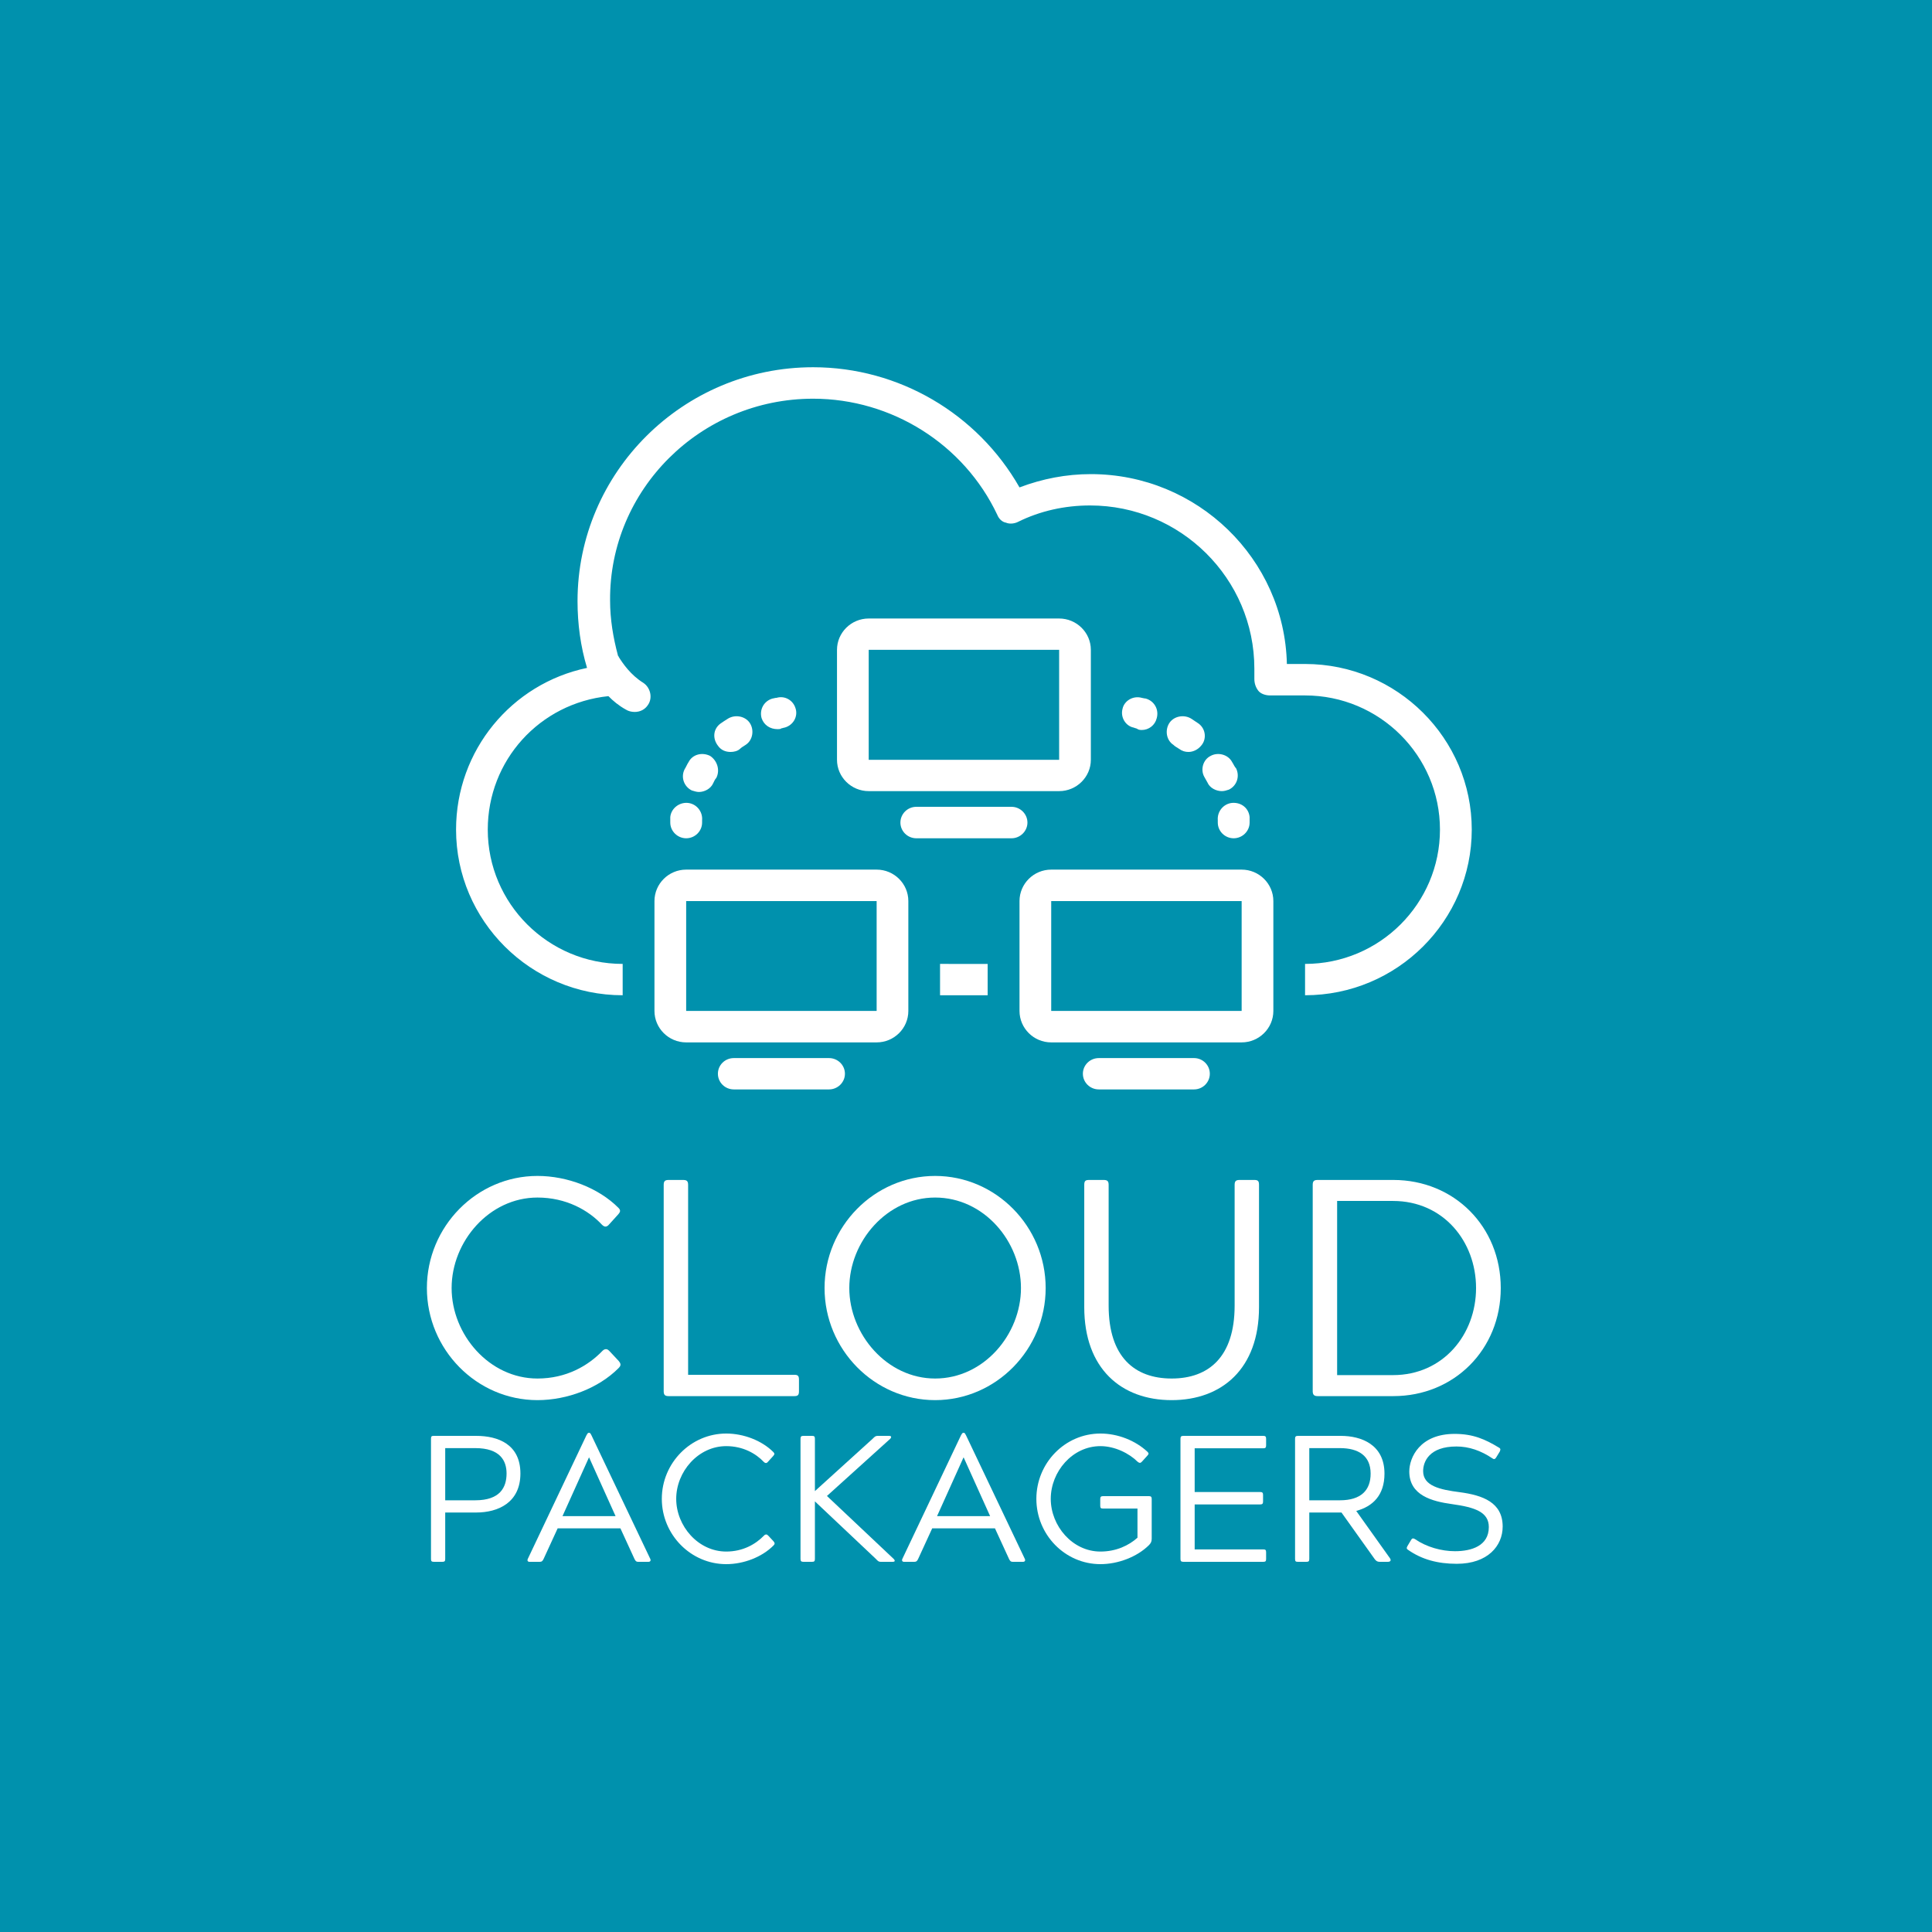
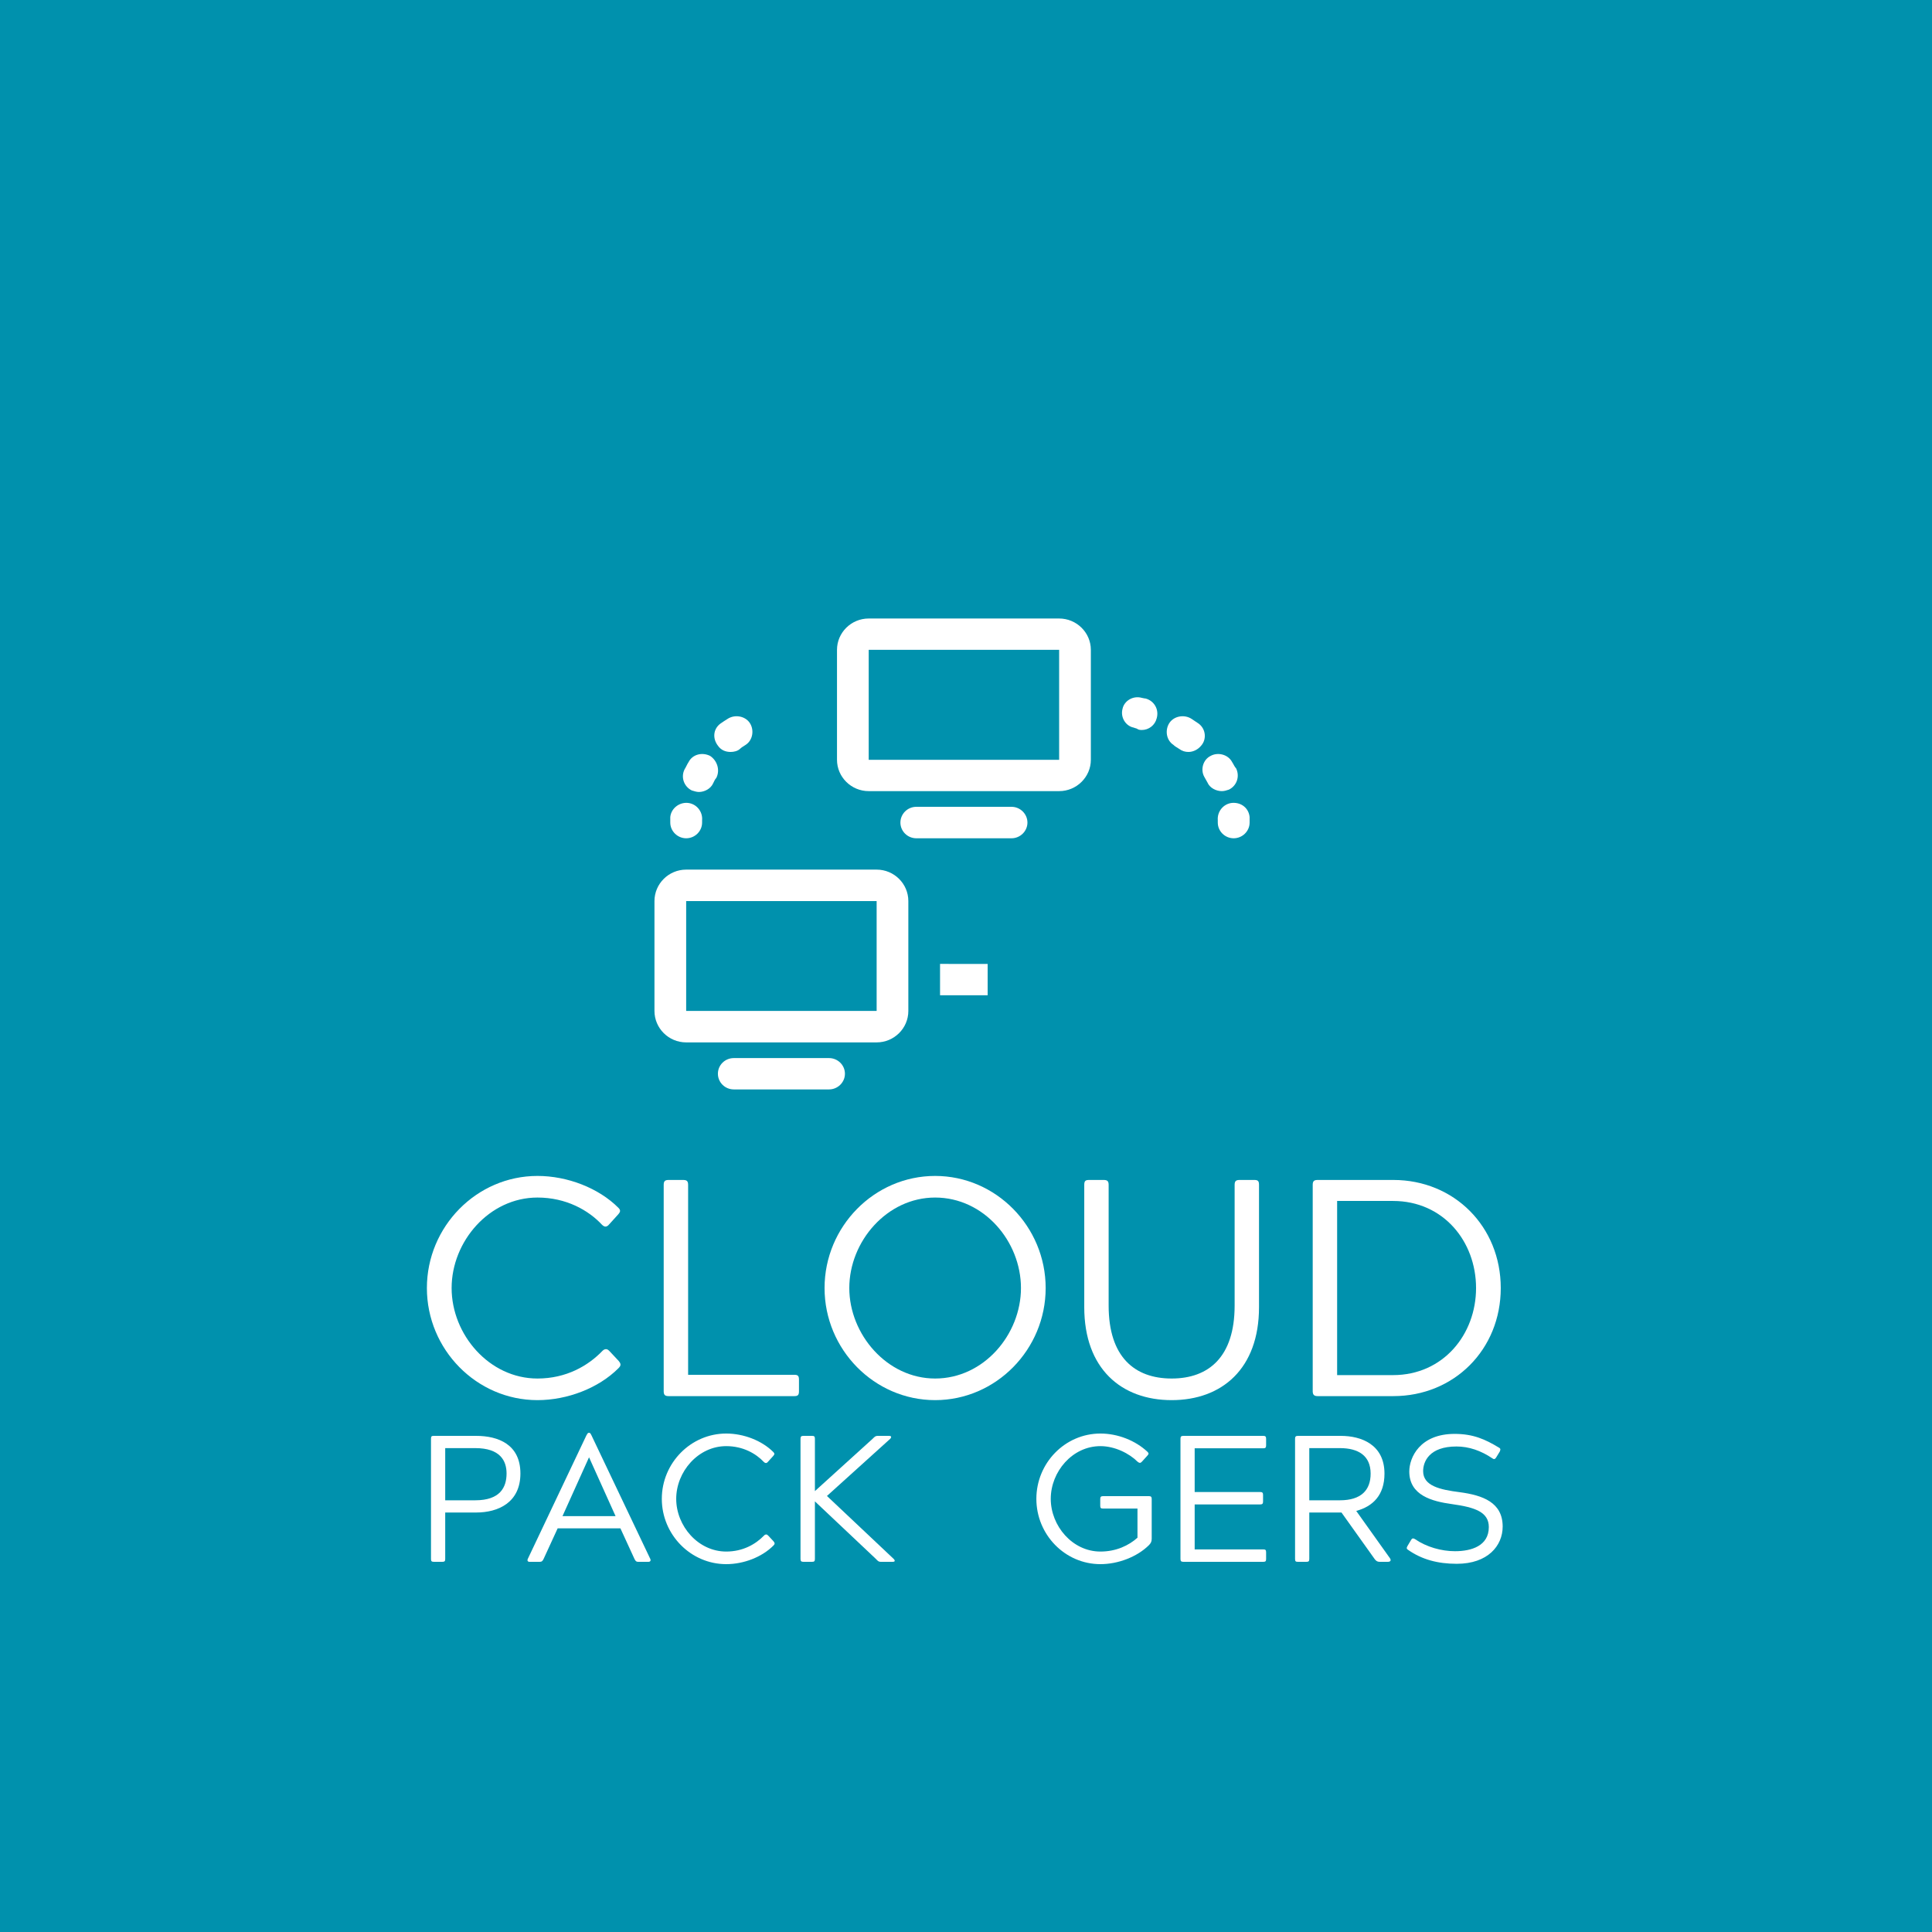
<svg xmlns="http://www.w3.org/2000/svg" width="100%" height="100%" viewBox="0 0 192 192" version="1.1" xml:space="preserve" style="fill-rule:evenodd;clip-rule:evenodd;stroke-linejoin:round;stroke-miterlimit:2;">
  <rect x="0" y="0" width="192" height="192" fill="#333333" stroke="none" />
  <g transform="matrix(4.963,0,0,4.963,12.552,19.178)">
    <rect x="-2.736" y="-4.388" width="39.102" height="39.737" style="fill:rgb(0,145,173);" />
  </g>
  <g transform="matrix(4.11,0,0,4.11,29.95,28.802)">
    <g transform="matrix(0.735,0,0,0.735,-86.561,1.872)">
      <path d="M138.781,19.629L140.347,19.63L140.347,20.661L138.781,20.661L138.781,19.629Z" style="fill:white;fill-rule:nonzero;" />
      <g>
        <clipPath id="_clip1">
          <path d="M122.859,0L156.273,0L156.273,21.258L122.859,21.259L122.859,0Z" />
        </clipPath>
        <g clip-path="url(#_clip1)">
          <g>
            <clipPath id="_clip2">
-               <path d="M122,0L157,0L157,22L122,22.001L122,0Z" />
-             </clipPath>
+               </clipPath>
            <g clip-path="url(#_clip2)">
              <path d="M150.789,9.762L150.191,9.762C150.113,6.301 147.242,3.516 143.742,3.516C142.934,3.516 142.148,3.668 141.395,3.953C140.012,1.527 137.426,0 134.605,0C130.324,0 126.855,3.461 126.855,7.695C126.855,8.445 126.957,9.195 127.168,9.891C124.688,10.41 122.859,12.602 122.859,15.211C122.859,18.207 125.312,20.66 128.34,20.66L128.34,19.629C125.887,19.629 123.902,17.641 123.902,15.211C123.902,12.938 125.602,11.055 127.871,10.82C128.026,10.977 128.211,11.133 128.445,11.262C128.522,11.312 128.629,11.34 128.733,11.34C128.914,11.34 129.074,11.262 129.175,11.105C129.332,10.875 129.254,10.539 129.02,10.383C128.602,10.125 128.34,9.738 128.211,9.531C128.211,9.504 128.184,9.504 128.184,9.48C128.026,8.887 127.926,8.289 127.926,7.672C127.898,4.031 130.897,1.035 134.605,1.035C137.191,1.035 139.566,2.531 140.664,4.855C140.715,4.984 140.82,5.09 140.949,5.113C141.078,5.168 141.238,5.141 141.34,5.09C142.07,4.727 142.883,4.547 143.715,4.547C146.691,4.547 149.121,6.949 149.121,9.918L149.121,10.254C149.121,10.41 149.172,10.539 149.25,10.641C149.328,10.742 149.484,10.797 149.641,10.797L150.789,10.797C153.246,10.797 155.227,12.785 155.227,15.211C155.227,17.641 153.246,19.629 150.789,19.629L150.789,20.66C153.82,20.66 156.273,18.207 156.273,15.211C156.273,12.215 153.82,9.762 150.789,9.762Z" style="fill:white;fill-rule:nonzero;" />
            </g>
          </g>
        </g>
      </g>
      <path d="M136.695,16.527L130.429,16.527C129.854,16.527 129.386,16.992 129.386,17.562L129.386,21.176C129.386,21.746 129.854,22.211 130.429,22.211L136.695,22.211C137.27,22.211 137.738,21.746 137.738,21.176L137.738,17.562C137.738,16.992 137.27,16.527 136.695,16.527ZM130.429,21.176L130.429,17.562L136.695,17.562L136.695,21.176L130.429,21.176Z" style="fill:white;fill-rule:nonzero;" />
-       <path d="M147.137,22.727L144.004,22.727C143.715,22.727 143.48,22.957 143.48,23.242C143.48,23.527 143.715,23.758 144.004,23.758L147.137,23.758C147.422,23.758 147.656,23.527 147.656,23.242C147.656,22.957 147.422,22.727 147.137,22.727Z" style="fill:white;fill-rule:nonzero;" />
-       <path d="M148.703,16.527L142.438,16.527C141.863,16.527 141.395,16.992 141.395,17.562L141.395,21.176C141.395,21.746 141.863,22.211 142.438,22.211L148.703,22.211C149.277,22.211 149.746,21.746 149.746,21.176L149.746,17.562C149.746,16.992 149.277,16.527 148.703,16.527ZM142.438,21.176L142.438,17.562L148.703,17.562L148.703,21.176L142.438,21.176Z" style="fill:white;fill-rule:nonzero;" />
      <path d="M142.699,13.945C143.273,13.945 143.742,13.48 143.742,12.914L143.742,9.297C143.742,8.73 143.273,8.266 142.699,8.266L136.434,8.266C135.859,8.266 135.391,8.73 135.391,9.297L135.391,12.914C135.391,13.48 135.859,13.945 136.434,13.945L142.699,13.945ZM136.434,9.297L142.699,9.297L142.699,12.914L136.434,12.914L136.434,9.297Z" style="fill:white;fill-rule:nonzero;" />
      <path d="M141.656,14.98C141.656,14.695 141.418,14.461 141.133,14.461L138,14.461C137.711,14.461 137.477,14.695 137.477,14.98C137.477,15.262 137.711,15.496 138,15.496L141.133,15.496C141.418,15.496 141.656,15.262 141.656,14.98Z" style="fill:white;fill-rule:nonzero;" />
      <path d="M129.906,14.797L129.906,14.98C129.906,15.262 130.145,15.496 130.429,15.496C130.718,15.496 130.953,15.262 130.953,14.98L130.953,14.902C130.977,14.617 130.77,14.359 130.479,14.332C130.195,14.309 129.934,14.516 129.906,14.797Z" style="fill:white;fill-rule:nonzero;" />
      <path d="M131.891,12.656C131.996,12.656 132.125,12.629 132.203,12.551C132.258,12.5 132.309,12.473 132.387,12.422C132.621,12.27 132.676,11.934 132.52,11.699C132.363,11.469 132.023,11.414 131.789,11.57C131.707,11.621 131.629,11.672 131.551,11.727C131.316,11.906 131.293,12.215 131.473,12.449C131.578,12.602 131.734,12.656 131.891,12.656Z" style="fill:white;fill-rule:nonzero;" />
      <path d="M131.215,12.785C130.953,12.656 130.636,12.734 130.507,12.992C130.457,13.066 130.429,13.145 130.379,13.223C130.246,13.48 130.352,13.793 130.613,13.922C130.69,13.945 130.77,13.973 130.848,13.973C131.031,13.973 131.238,13.867 131.316,13.688C131.344,13.637 131.371,13.559 131.422,13.508C131.551,13.25 131.449,12.938 131.215,12.785Z" style="fill:white;fill-rule:nonzero;" />
-       <path d="M133.434,11.906C133.484,11.906 133.535,11.906 133.562,11.879C133.59,11.879 133.641,11.855 133.668,11.855C133.953,11.777 134.109,11.492 134.031,11.234C133.953,10.949 133.668,10.797 133.406,10.875C133.352,10.875 133.301,10.898 133.273,10.898C132.988,10.977 132.832,11.262 132.91,11.543C132.988,11.777 133.195,11.906 133.434,11.906Z" style="fill:white;fill-rule:nonzero;" />
      <path d="M147.918,14.902L147.918,14.98C147.918,15.262 148.152,15.496 148.441,15.496C148.727,15.496 148.965,15.262 148.965,14.98L148.965,14.797C148.938,14.516 148.703,14.309 148.391,14.332C148.102,14.359 147.895,14.617 147.918,14.902Z" style="fill:white;fill-rule:nonzero;" />
      <path d="M148.391,12.992C148.258,12.734 147.918,12.656 147.684,12.785C147.422,12.914 147.344,13.25 147.477,13.48C147.5,13.531 147.555,13.609 147.578,13.66C147.656,13.844 147.867,13.945 148.051,13.945C148.129,13.945 148.207,13.922 148.285,13.895C148.547,13.766 148.648,13.457 148.52,13.195C148.469,13.145 148.441,13.066 148.391,12.992Z" style="fill:white;fill-rule:nonzero;" />
      <path d="M147.293,11.727C147.215,11.672 147.137,11.621 147.059,11.57C146.824,11.414 146.484,11.469 146.328,11.699C146.172,11.934 146.223,12.27 146.457,12.422C146.508,12.473 146.562,12.5 146.641,12.551C146.746,12.629 146.848,12.656 146.953,12.656C147.109,12.656 147.266,12.578 147.371,12.449C147.555,12.242 147.527,11.906 147.293,11.727Z" style="fill:white;fill-rule:nonzero;" />
      <path d="M145.281,11.906C145.336,11.934 145.387,11.934 145.414,11.934C145.648,11.934 145.855,11.777 145.91,11.543C145.988,11.262 145.832,10.977 145.543,10.898C145.492,10.898 145.438,10.875 145.414,10.875C145.125,10.797 144.84,10.977 144.785,11.234C144.707,11.52 144.891,11.805 145.152,11.855C145.203,11.879 145.258,11.879 145.281,11.906Z" style="fill:white;fill-rule:nonzero;" />
      <g>
        <clipPath id="_clip3">
          <path d="M131.199,22.258L136.199,22.259L136.199,23.763L131.199,23.763L131.199,22.258Z" />
        </clipPath>
        <g clip-path="url(#_clip3)">
          <g>
            <clipPath id="_clip4">
              <path d="M131,22L137,22.001L137,24.001L131,24.001L131,22Z" />
            </clipPath>
            <g clip-path="url(#_clip4)">
              <path d="M135.129,22.727L131.996,22.727C131.707,22.727 131.473,22.957 131.473,23.242C131.473,23.527 131.707,23.758 131.996,23.758L135.129,23.758C135.414,23.758 135.652,23.527 135.652,23.242C135.652,22.957 135.414,22.727 135.129,22.727Z" style="fill:white;fill-rule:nonzero;" />
            </g>
          </g>
        </g>
      </g>
    </g>
    <g>
      <g transform="matrix(0.22,0,0,0.22,3.035,21.421)">
        <clipPath id="_clip5">
          <path d="M0,0L22.199,0L22.199,25.258L0,25.259L0,0Z" />
        </clipPath>
        <g clip-path="url(#_clip5)">
          <g>
            <clipPath id="_clip6">
              <path d="M0,0L23,0L23,26L0,26.001L0,0Z" />
            </clipPath>
            <g clip-path="url(#_clip6)">
              <path d="M20.059,19.266C19.926,19.133 19.824,19.062 19.688,19.062C19.586,19.062 19.449,19.098 19.312,19.234C17.719,20.898 15.309,22.289 12.152,22.289C6.859,22.289 2.718,17.469 2.718,12.344C2.718,7.219 6.859,2.398 12.152,2.398C15.309,2.398 17.754,3.789 19.246,5.387C19.383,5.523 19.516,5.59 19.617,5.59C19.754,5.59 19.891,5.523 20.027,5.352L21.012,4.266C21.281,3.961 21.316,3.789 21.043,3.52C18.871,1.348 15.445,0.023 12.152,0.023C5.465,0.023 0,5.59 0,12.344C0,19.098 5.465,24.664 12.152,24.664C15.445,24.664 18.871,23.34 21.043,21.168C21.352,20.863 21.352,20.691 21.078,20.355L20.059,19.266Z" style="fill:white;fill-rule:nonzero;" />
            </g>
          </g>
        </g>
      </g>
      <g transform="matrix(0.22,0,0,0.22,3.035,21.421)">
        <path d="M40.383,24.223C40.793,24.223 40.895,24.086 40.895,23.68L40.895,22.426C40.895,22.016 40.793,21.879 40.383,21.879L28.711,21.879L28.711,1.008C28.711,0.602 28.574,0.465 28.168,0.465L26.57,0.465C26.164,0.465 26.027,0.602 26.027,1.008L26.027,23.68C26.027,24.086 26.164,24.223 26.57,24.223L40.383,24.223Z" style="fill:white;fill-rule:nonzero;" />
      </g>
      <g transform="matrix(0.22,0,0,0.22,3.035,21.421)">
        <path d="M55.859,0.023C49.172,0.023 43.707,5.59 43.707,12.344C43.707,19.098 49.172,24.664 55.859,24.664C62.547,24.664 68.008,19.098 68.008,12.344C68.008,5.59 62.547,0.023 55.859,0.023ZM46.426,12.344C46.426,7.219 50.566,2.398 55.859,2.398C61.223,2.398 65.293,7.219 65.293,12.344C65.293,17.434 61.223,22.289 55.859,22.289C50.566,22.289 46.426,17.434 46.426,12.344Z" style="fill:white;fill-rule:nonzero;" />
      </g>
      <g transform="matrix(0.22,0,0,0.22,3.035,21.421)">
        <path d="M89.32,0.465C88.914,0.465 88.777,0.602 88.777,1.008L88.777,14.277C88.777,19.914 85.926,22.289 81.855,22.289C77.781,22.289 74.93,19.914 74.93,14.277L74.93,1.008C74.93,0.602 74.793,0.465 74.387,0.465L72.793,0.465C72.383,0.465 72.25,0.566 72.25,1.008L72.25,14.449C72.25,21.203 76.32,24.664 81.855,24.664C87.387,24.664 91.457,21.203 91.457,14.449L91.457,1.008C91.457,0.602 91.355,0.465 90.949,0.465L89.32,0.465Z" style="fill:white;fill-rule:nonzero;" />
      </g>
      <g transform="matrix(0.22,0,0,0.22,3.035,21.421)">
        <path d="M106.219,24.223C112.906,24.223 118.027,19.098 118.027,12.344C118.027,5.59 112.906,0.465 106.219,0.465L97.902,0.465C97.496,0.465 97.359,0.602 97.359,1.008L97.359,23.68C97.359,24.086 97.531,24.223 97.902,24.223L106.219,24.223ZM106.184,2.773C111.715,2.773 115.312,7.219 115.312,12.344C115.312,17.434 111.715,21.914 106.184,21.914L100.043,21.914L100.043,2.773L106.184,2.773Z" style="fill:white;fill-rule:nonzero;" />
      </g>
      <g transform="matrix(0.155,0,0,0.155,3.004,23.485)">
        <path d="M1.289,27.266C0.953,27.266 0.84,27.324 0.84,27.715L0.84,46.465C0.84,46.801 0.925,46.914 1.289,46.914L2.609,46.914C2.973,46.914 3.059,46.801 3.059,46.465L3.059,39.223L7.887,39.223C11.309,39.223 14.789,37.68 14.789,33.133C14.789,28.586 11.309,27.266 7.887,27.266L1.289,27.266ZM7.746,29.176C11.648,29.176 12.629,31.168 12.629,33.133C12.629,35.266 11.648,37.316 7.746,37.316L3.059,37.316L3.059,29.176L7.746,29.176Z" style="fill:white;fill-rule:nonzero;" />
      </g>
      <g transform="matrix(0.155,0,0,0.155,3.004,23.485)">
        <path d="M17.82,46.914C18.129,46.914 18.238,46.801 18.406,46.465L20.598,41.695L30.391,41.695L32.582,46.465C32.75,46.801 32.863,46.914 33.145,46.914L34.77,46.914C35.051,46.914 35.164,46.719 35.051,46.465L25.875,27.184C25.762,26.957 25.676,26.789 25.535,26.789L25.453,26.789C25.285,26.789 25.227,26.957 25.086,27.184L15.938,46.465C15.824,46.719 15.938,46.914 16.191,46.914L17.82,46.914ZM25.508,30.637L29.633,39.785L21.355,39.785L25.48,30.637L25.508,30.637Z" style="fill:white;fill-rule:nonzero;" />
      </g>
      <g transform="matrix(0.155,0,0,0.155,3.004,23.485)">
        <path d="M53.438,42.816C53.324,42.703 53.238,42.648 53.129,42.648C53.043,42.648 52.93,42.676 52.82,42.789C51.5,44.164 49.508,45.312 46.895,45.312C42.52,45.312 39.094,41.328 39.094,37.09C39.094,32.852 42.52,28.867 46.895,28.867C49.508,28.867 51.527,30.02 52.762,31.336C52.875,31.449 52.988,31.504 53.07,31.504C53.184,31.504 53.297,31.449 53.406,31.309L54.223,30.41C54.445,30.16 54.473,30.02 54.25,29.793C52.453,27.996 49.617,26.902 46.895,26.902C41.367,26.902 36.848,31.504 36.848,37.09C36.848,42.676 41.367,47.277 46.895,47.277C49.617,47.277 52.453,46.184 54.25,44.387C54.504,44.137 54.504,43.996 54.277,43.715L53.438,42.816Z" style="fill:white;fill-rule:nonzero;" />
      </g>
      <g transform="matrix(0.155,0,0,0.155,3.004,23.485)">
        <path d="M60.281,46.914C60.617,46.914 60.73,46.828 60.73,46.465L60.73,37.484L70.246,46.465C70.555,46.801 70.695,46.914 70.973,46.914L72.883,46.914C73.137,46.914 73.332,46.801 73.023,46.465L62.609,36.641L72.488,27.715C72.742,27.406 72.602,27.266 72.32,27.266L70.523,27.266C70.188,27.266 70.074,27.379 69.738,27.715L60.73,35.883L60.73,27.715C60.73,27.352 60.617,27.266 60.281,27.266L58.934,27.266C58.598,27.266 58.484,27.379 58.484,27.715L58.484,46.465C58.484,46.801 58.598,46.914 58.934,46.914L60.281,46.914Z" style="fill:white;fill-rule:nonzero;" />
      </g>
      <g transform="matrix(0.155,0,0,0.155,3.004,23.485)">
-         <path d="M76.25,46.914C76.559,46.914 76.668,46.801 76.836,46.465L79.027,41.695L88.82,41.695L91.012,46.465C91.18,46.801 91.293,46.914 91.574,46.914L93.199,46.914C93.48,46.914 93.594,46.719 93.48,46.465L84.305,27.184C84.191,26.957 84.105,26.789 83.965,26.789L83.883,26.789C83.715,26.789 83.656,26.957 83.516,27.184L74.367,46.465C74.254,46.719 74.367,46.914 74.621,46.914L76.25,46.914ZM83.938,30.637L88.062,39.785L79.785,39.785L83.91,30.637L83.938,30.637Z" style="fill:white;fill-rule:nonzero;" />
-       </g>
+         </g>
      <g transform="matrix(0.155,0,0,0.155,3.004,23.485)">
        <path d="M113.27,37.117C113.27,36.809 113.184,36.668 112.848,36.668L105.691,36.668C105.355,36.668 105.242,36.781 105.242,37.117L105.242,38.184C105.242,38.523 105.355,38.605 105.691,38.605L111.051,38.605L111.051,43.152C109.703,44.359 107.738,45.312 105.27,45.312C100.891,45.312 97.523,41.301 97.523,37.09C97.523,32.852 100.891,28.867 105.27,28.867C107.543,28.867 109.789,30.02 111.078,31.309C111.219,31.422 111.332,31.477 111.418,31.477C111.527,31.477 111.613,31.422 111.727,31.309L112.566,30.383C112.793,30.129 112.875,30.02 112.625,29.766C110.742,27.996 107.992,26.902 105.27,26.902C99.742,26.902 95.277,31.504 95.277,37.09C95.277,42.676 99.742,47.277 105.27,47.277C108.02,47.277 110.969,46.156 112.82,44.332C113.129,44.023 113.27,43.77 113.27,43.32L113.27,37.117Z" style="fill:white;fill-rule:nonzero;" />
      </g>
      <g transform="matrix(0.155,0,0,0.155,3.004,23.485)">
        <path d="M131.117,27.715C131.117,27.379 131.004,27.266 130.695,27.266L118.207,27.266C117.871,27.266 117.758,27.379 117.758,27.715L117.758,46.465C117.758,46.801 117.871,46.914 118.207,46.914L130.695,46.914C131.031,46.914 131.117,46.801 131.117,46.465L131.117,45.426C131.117,45.09 131.031,44.977 130.695,44.977L119.973,44.977L119.973,37.961L130.19,37.961C130.526,37.961 130.641,37.848 130.641,37.512L130.641,36.473C130.641,36.137 130.526,36.023 130.19,36.023L119.973,36.023L119.973,29.203L130.695,29.203C131.004,29.203 131.117,29.094 131.117,28.754L131.117,27.715Z" style="fill:white;fill-rule:nonzero;" />
      </g>
      <g transform="matrix(0.155,0,0,0.155,3.004,23.485)">
        <path d="M150.117,46.914C150.453,46.914 150.676,46.746 150.453,46.379L145.176,38.973C147.785,38.27 149.582,36.5 149.582,33.16C149.582,28.613 145.961,27.266 142.762,27.266L136.082,27.266C135.746,27.266 135.633,27.379 135.633,27.715L135.633,46.465C135.633,46.859 135.746,46.914 136.082,46.914L137.402,46.914C137.738,46.914 137.852,46.828 137.852,46.465L137.852,39.223L142.875,39.223L148.039,46.465C148.234,46.746 148.461,46.914 148.797,46.914L150.117,46.914ZM142.621,29.176C145.512,29.176 147.422,30.355 147.422,33.16C147.422,35.715 145.961,37.316 142.621,37.316L137.852,37.316L137.852,29.176L142.621,29.176Z" style="fill:white;fill-rule:nonzero;" />
      </g>
      <g transform="matrix(0.155,0,0,0.155,3.004,23.485)">
        <path d="M167.57,29.711C167.684,29.43 167.738,29.262 167.43,29.094C165.297,27.801 163.418,26.957 160.527,26.957C155.082,26.957 153.453,30.664 153.453,32.824C153.453,36.559 157.02,37.484 160.078,37.906C163.754,38.41 165.859,39.168 165.859,41.496C165.859,44.418 163.164,45.258 160.582,45.258C158.477,45.258 156.148,44.613 154.352,43.379C154.211,43.293 154.129,43.266 154.043,43.266C153.902,43.266 153.82,43.352 153.707,43.547L153.172,44.445C153.004,44.754 153.004,44.895 153.285,45.062C155.418,46.551 157.887,47.223 160.863,47.223C165.691,47.223 168.02,44.418 168.02,41.414C168.02,37.652 164.934,36.531 161.312,36.051C158.227,35.66 155.613,35.07 155.613,32.77C155.613,31.309 156.543,28.922 160.809,28.922C162.773,28.922 164.625,29.57 166.422,30.777C166.531,30.859 166.617,30.887 166.672,30.887C166.812,30.887 166.926,30.777 167.039,30.578L167.57,29.711Z" style="fill:white;fill-rule:nonzero;" />
      </g>
    </g>
  </g>
</svg>